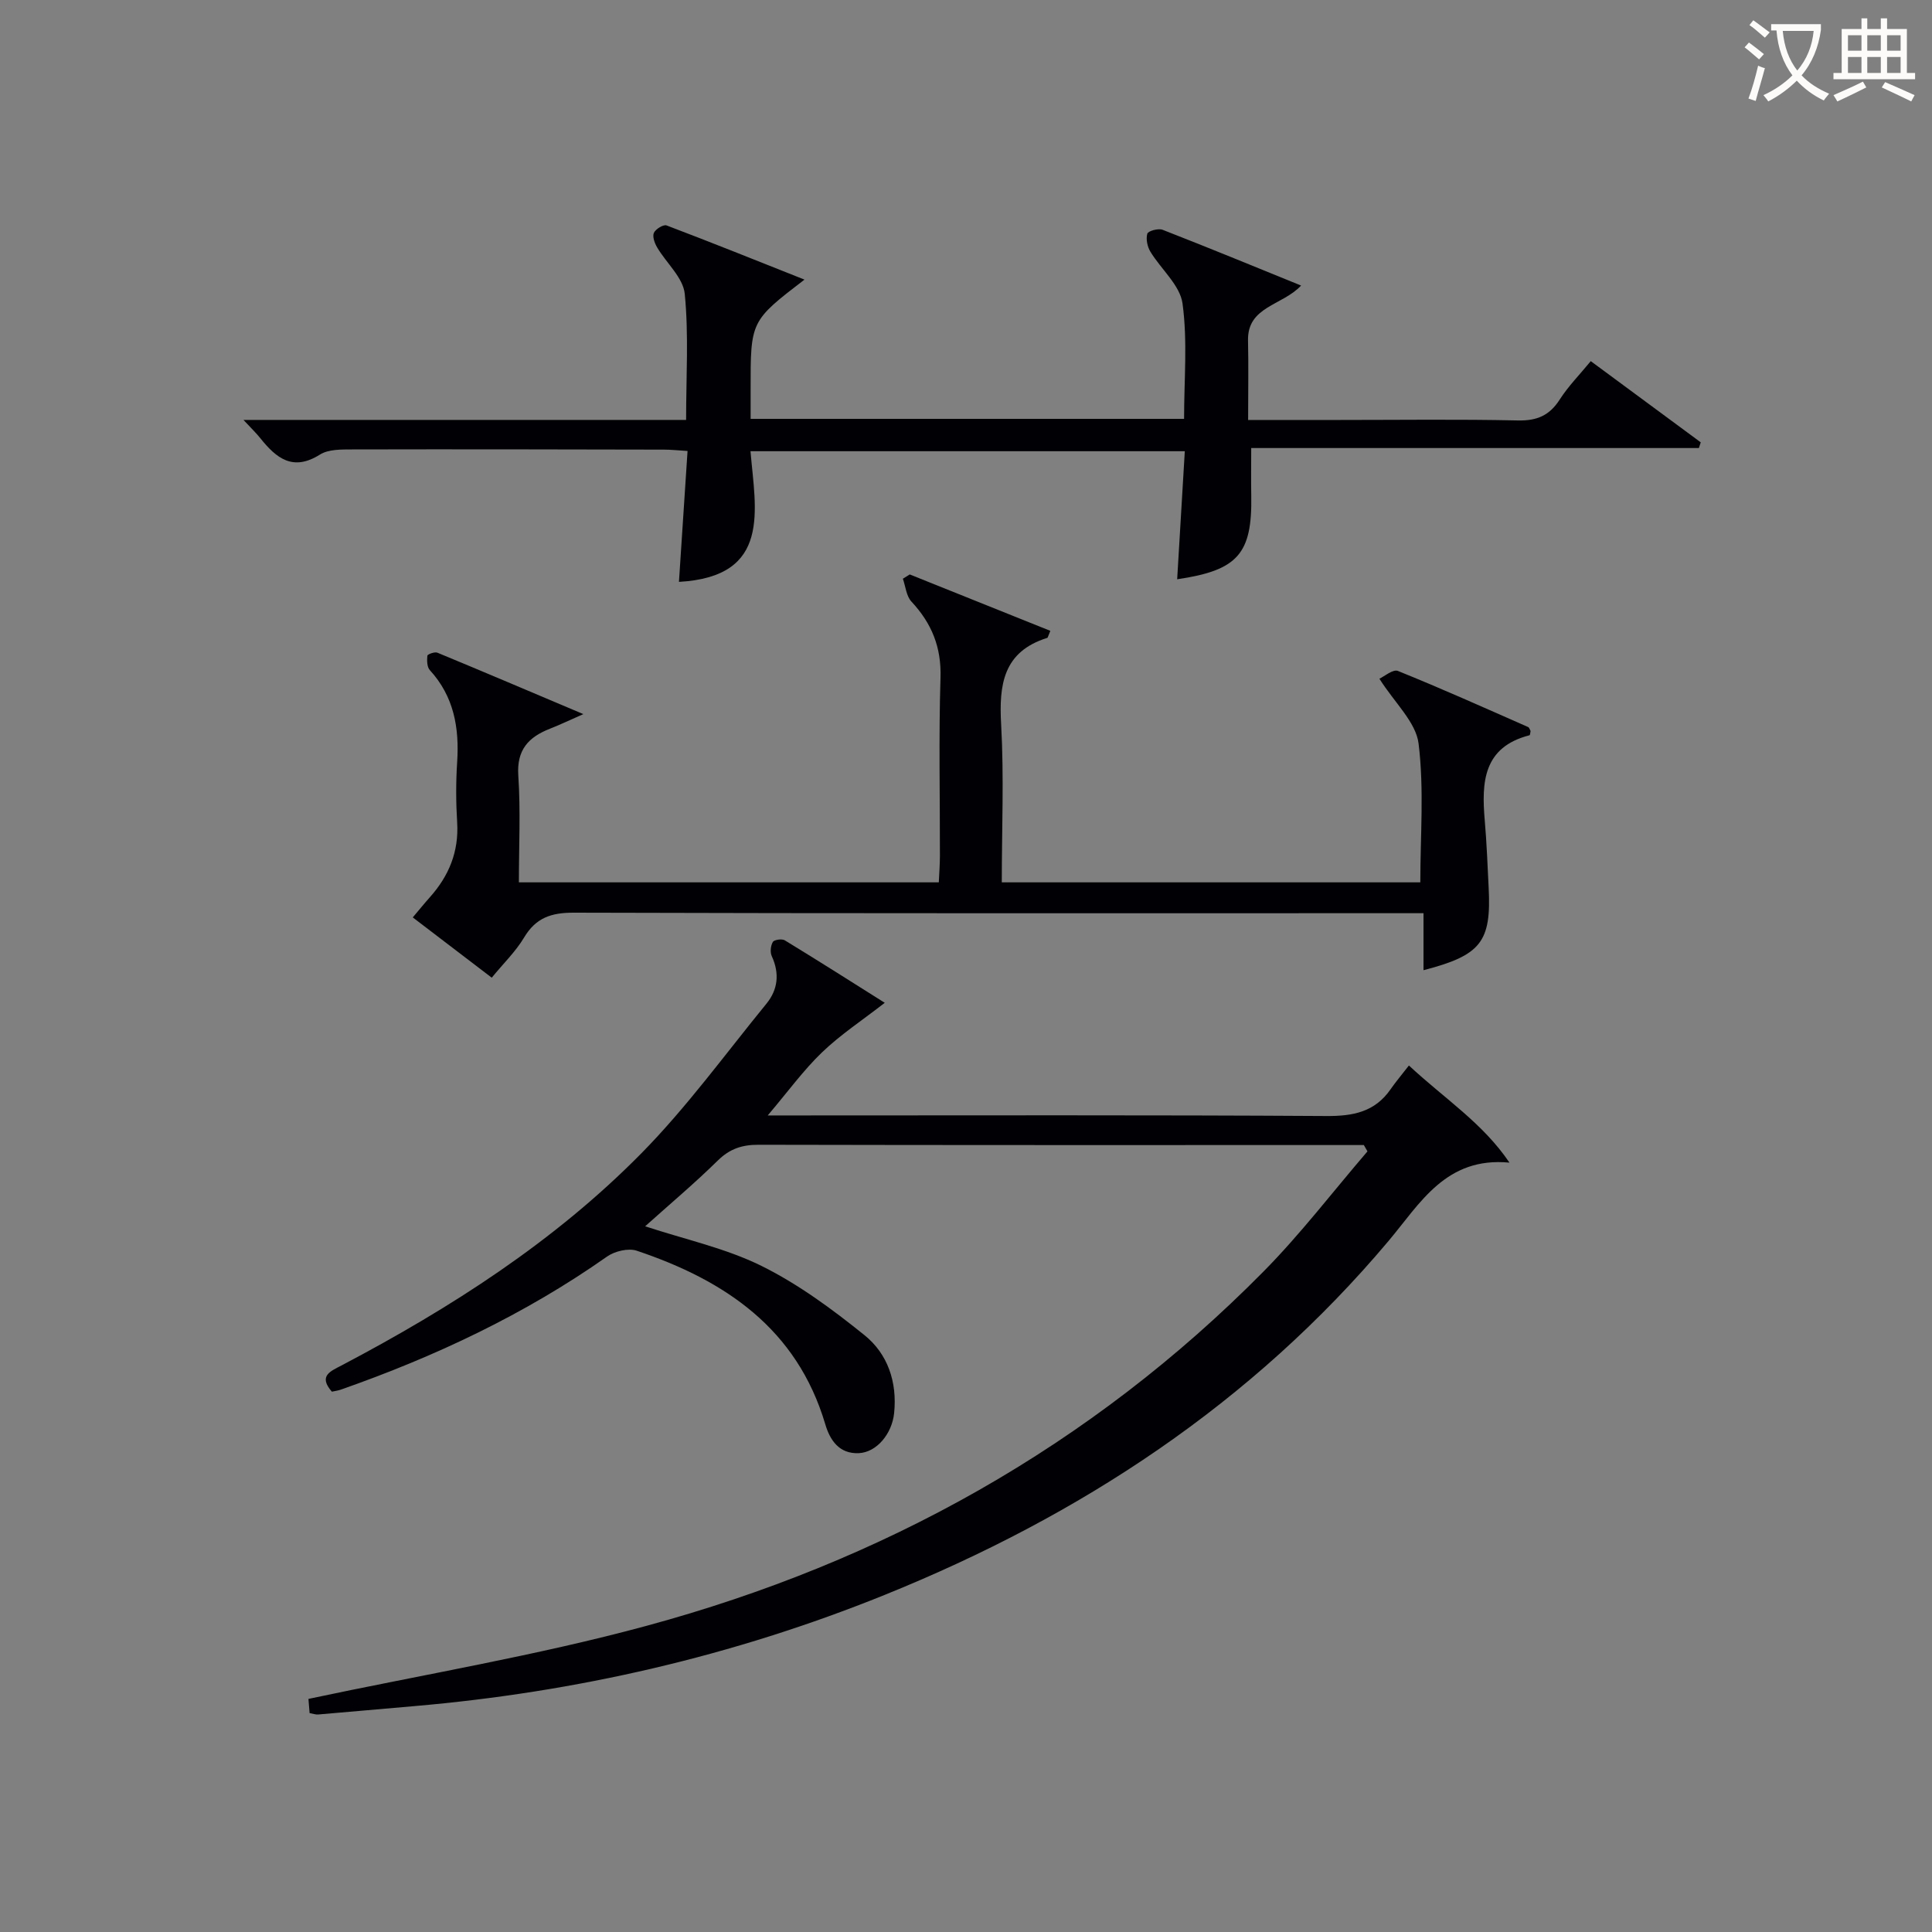
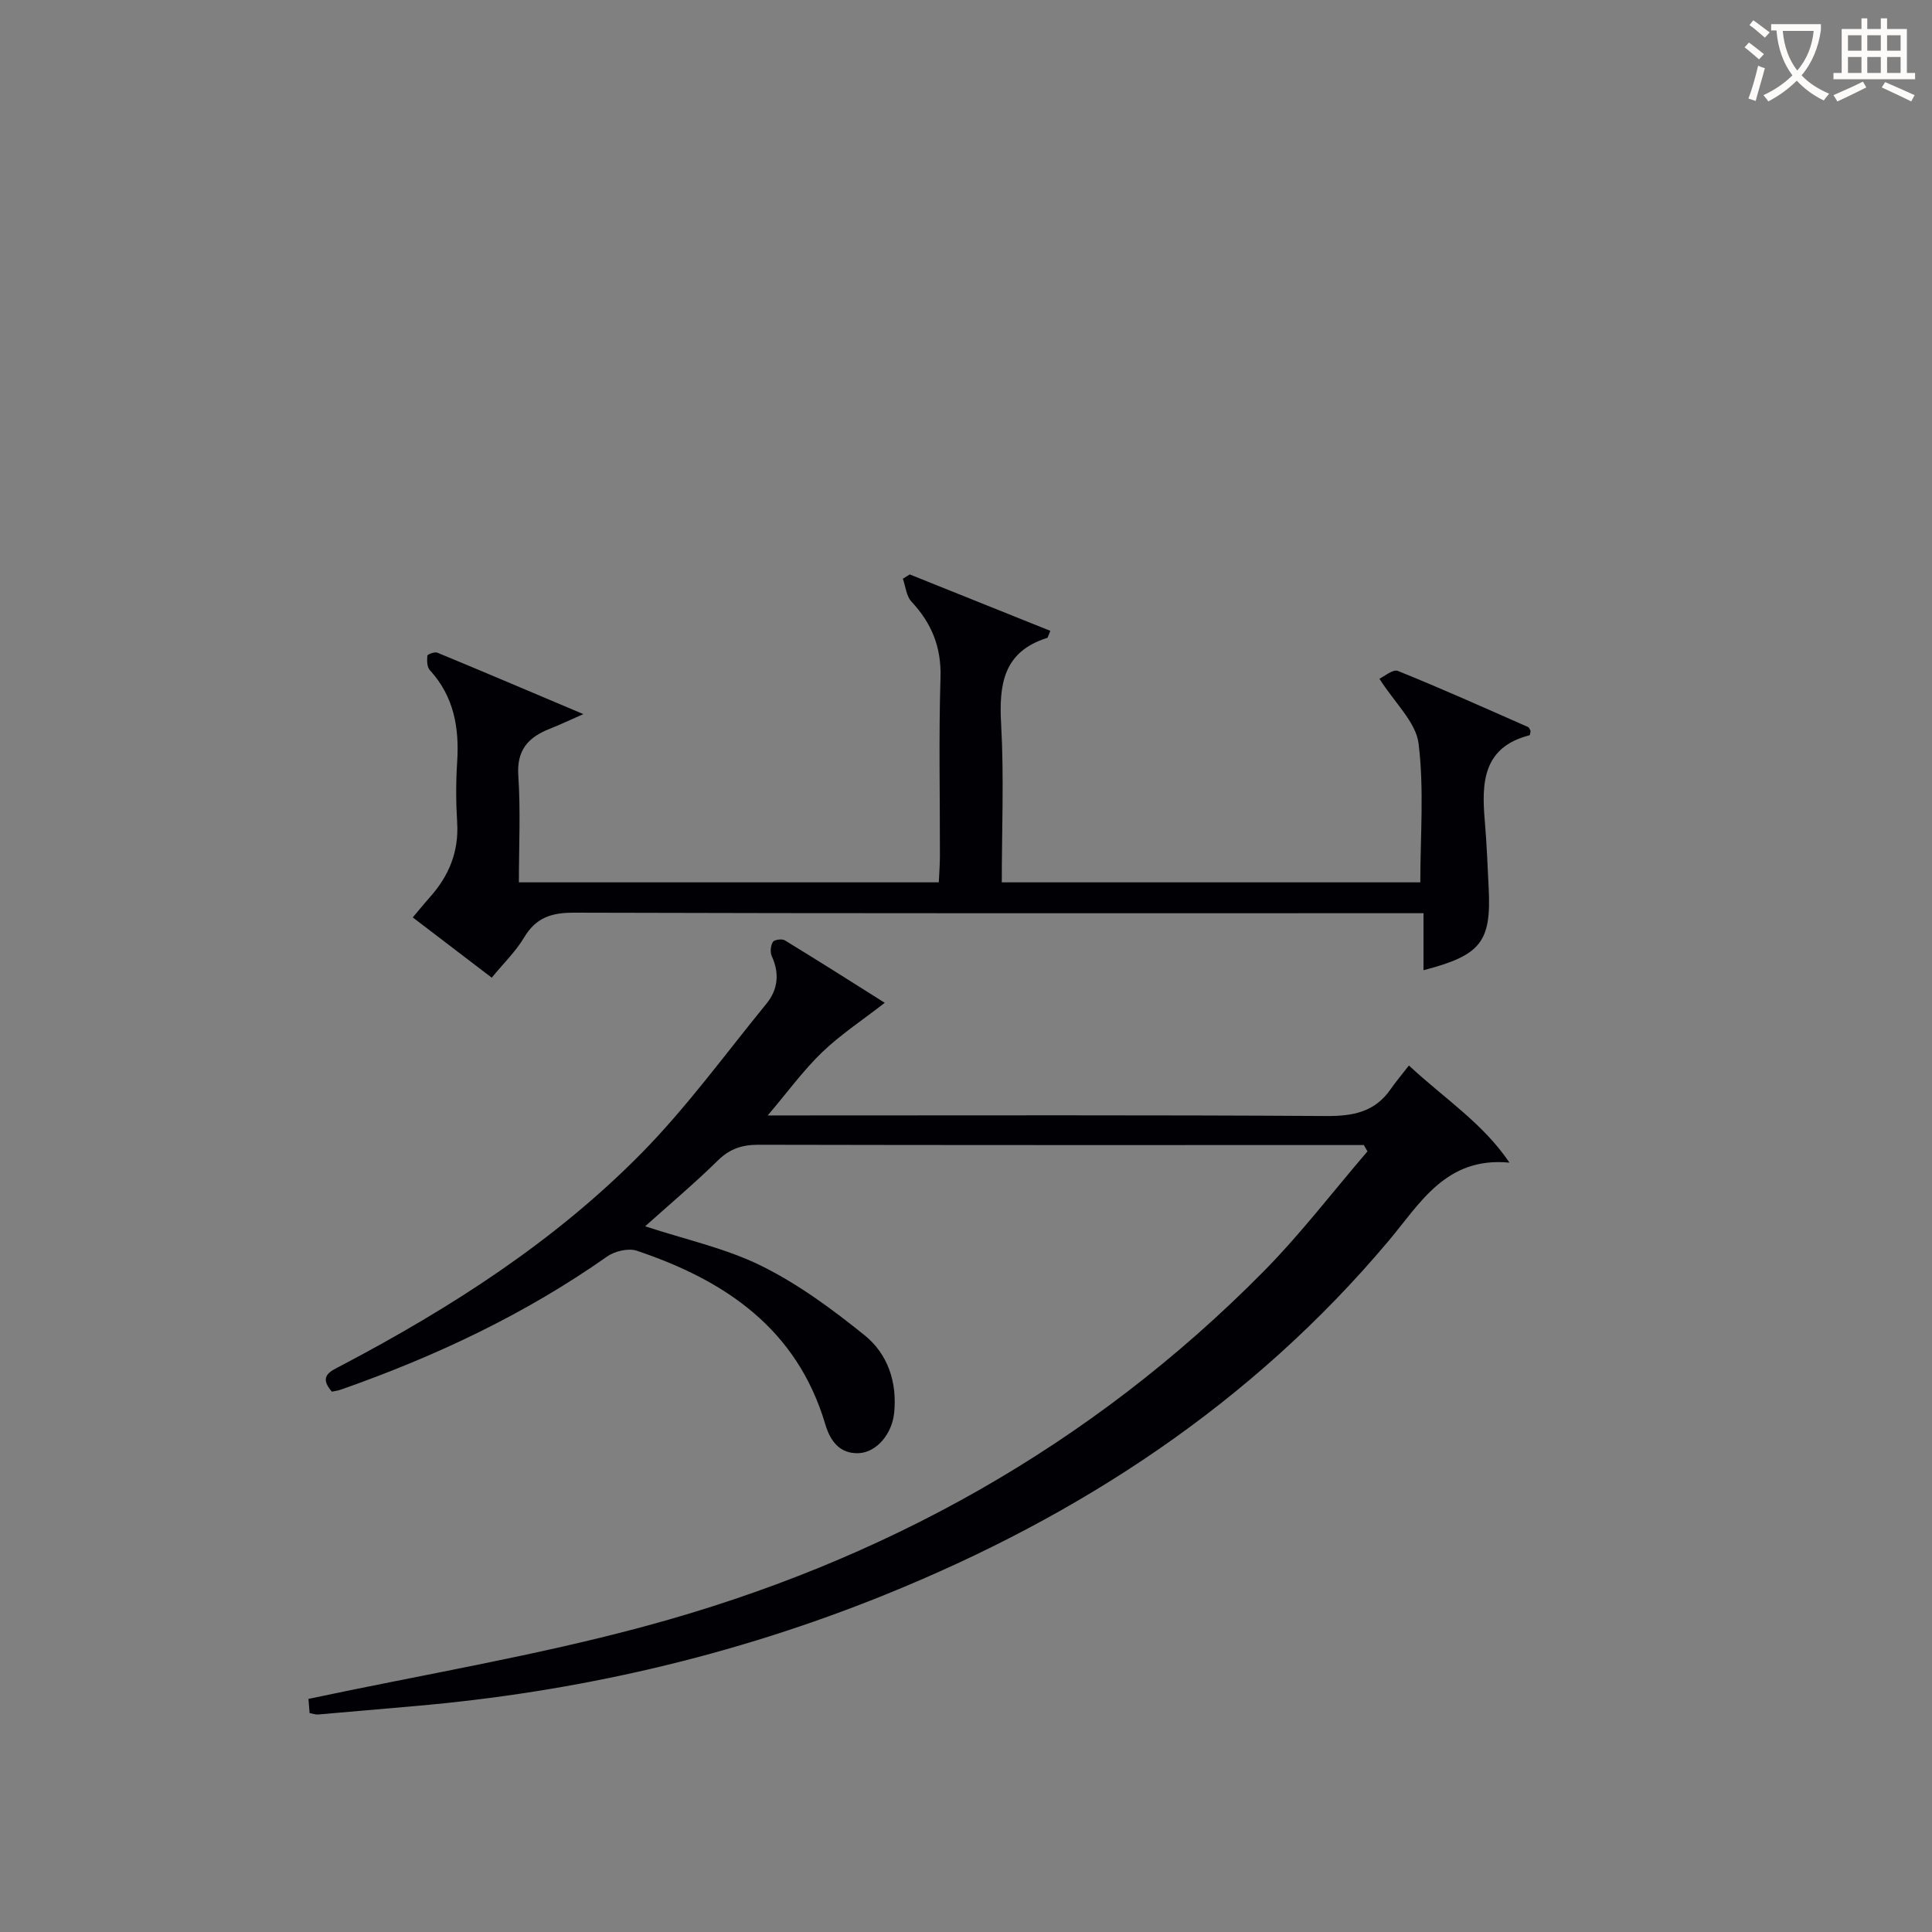
<svg xmlns="http://www.w3.org/2000/svg" enable-background="new 0 0 400 400" viewBox="0 0 400 400">
  <rect x="0" y="0" width="400" height="400" fill="#808080" stroke="none" />
  <g fill="#010105">
    <path d="m282.37 237.07c-1.62 0-3.23 0-4.85 0-40.15 0-80.3.03-120.46-.06-3.38-.01-5.94.81-8.42 3.24-4.81 4.73-10 9.09-15.07 13.64 8.31 2.74 16.67 4.53 24.1 8.21 7.62 3.77 14.66 8.97 21.31 14.33 4.82 3.88 6.8 9.71 6.14 16.14-.44 4.28-3.61 8.12-7.31 8.29-4.05.19-5.97-2.67-6.95-6-5.87-19.76-20.72-29.77-39.02-35.91-1.75-.59-4.57.09-6.16 1.21-17 11.96-35.58 20.7-55.12 27.55-.6.21-1.25.29-1.85.42-2.86-3.27-.28-4.23 1.99-5.42 22.63-11.92 44.09-25.66 62.1-43.94 9.4-9.55 17.36-20.53 25.87-30.95 2.4-2.93 2.76-6.28 1.12-9.85-.38-.82-.24-2.17.22-2.95.27-.46 1.88-.7 2.47-.34 7.19 4.39 14.31 8.91 20.7 12.94-4.61 3.59-9.13 6.56-12.97 10.24-3.89 3.74-7.1 8.18-11.26 13.08h6.15c36.49 0 72.97-.11 109.46.12 5.57.04 10.08-.82 13.36-5.56 1.04-1.5 2.23-2.9 3.78-4.9 7.43 6.92 15.27 11.9 20.82 20.11-13.17-1.26-18.48 8.42-25.04 16.22-28.3 33.63-63.8 56.9-104.3 73.27-31.36 12.68-63.85 20.14-97.48 23.04-6.62.57-13.24 1.17-19.86 1.73-.46.04-.94-.15-1.74-.29-.11-1.39-.22-2.79-.24-2.94 23.69-5.04 47.14-8.93 69.96-15.12 48.87-13.25 92.02-37.16 127.8-73.39 7.68-7.78 14.36-16.54 21.5-24.85-.26-.45-.51-.88-.75-1.31z" />
-     <path d="m50.41 86.94h91.64c0-8.94.56-17.59-.28-26.1-.33-3.36-3.82-6.38-5.73-9.64-.51-.87-1-2.23-.66-2.99.36-.79 1.98-1.78 2.62-1.54 9.42 3.57 18.76 7.33 28.56 11.22-11.17 8.57-11.17 8.57-11.15 22.77v6.06h89.74c0-8.07.74-16.1-.32-23.88-.52-3.8-4.46-7.1-6.66-10.74-.63-1.04-.95-2.62-.63-3.72.16-.56 2.27-1.15 3.15-.81 9.42 3.67 18.78 7.52 28.69 11.55-3.89 4.17-11.16 4.3-10.99 11.4.12 5.29.02 10.59.02 16.43h18.9c12.33 0 24.66-.17 36.99.1 3.94.08 6.52-1.04 8.63-4.34 1.78-2.77 4.14-5.16 6.42-7.94 7.73 5.71 15.25 11.26 22.77 16.81-.13.39-.25.79-.38 1.18-30.85 0-61.7 0-92.69 0 0 3.73-.05 6.8.01 9.87.21 12-2.75 15.46-15.34 17.3.52-8.78 1.04-17.46 1.58-26.51-29.96 0-59.54 0-89.92 0 1.02 12.09 4.44 25.98-14.81 27.05.58-8.76 1.17-17.76 1.78-27.1-1.96-.12-3.41-.28-4.86-.28-21.49-.05-42.98-.09-64.48-.04-2.29.01-4.99-.06-6.78 1.07-5.61 3.53-9.03.73-12.33-3.39-.81-1.02-1.76-1.93-3.49-3.79z" />
    <path d="m207.41 182.68h86.65c0-9.62.81-19.3-.36-28.74-.55-4.43-4.93-8.39-8.11-13.42.97-.44 2.8-2.02 3.83-1.61 9.07 3.66 18 7.67 26.95 11.61.25.11.35.54.52.82-.07.31-.09.86-.23.89-9.58 2.46-9.94 9.7-9.26 17.59.4 4.64.58 9.29.81 13.94.57 11.23-1.56 14.02-13.49 17.11 0-3.83 0-7.53 0-11.8-2.61 0-4.55 0-6.49 0-56.48 0-112.96.06-169.43-.11-4.65-.01-7.83 1.03-10.28 5.12-1.75 2.94-4.31 5.4-6.71 8.34-5.51-4.21-10.77-8.22-16.35-12.48 1.3-1.54 2.4-2.9 3.56-4.2 3.93-4.41 6-9.42 5.63-15.47-.26-4.15-.27-8.34 0-12.49.46-7.1-.66-13.58-5.66-19.04-.59-.65-.61-1.99-.51-2.98.03-.3 1.52-.86 2.07-.63 9.61 3.97 19.18 8.05 30.23 12.72-3.23 1.42-5.04 2.29-6.89 3.01-4.46 1.74-6.95 4.37-6.58 9.74.49 7.26.12 14.57.12 22.08h86.94c.08-1.83.22-3.61.23-5.39.02-12.33-.26-24.67.12-36.98.2-6.33-1.83-11.27-6.02-15.76-1.06-1.14-1.21-3.13-1.77-4.73.47-.3.95-.59 1.42-.89 9.7 3.89 19.41 7.79 29.11 11.68-.49 1.16-.52 1.42-.62 1.45-9.16 2.86-10.04 9.7-9.56 18.02.6 10.76.13 21.58.13 32.6z" />
  </g>
  <path d="m362.1 8.8c1.1.8 2.1 1.6 3.1 2.4l-1 1.1c-1.3-1.1-2.3-2-3-2.5zm1.9 4.8c.5.2.9.4 1.4.5-.6 2.3-1.3 4.5-1.9 6.8l-1.5-.5c.8-2.1 1.4-4.3 2-6.8zm-1-9.4c1.3.9 2.4 1.8 3.4 2.5l-1 1.1c-1.4-1.2-2.4-2.1-3.2-2.6zm3.7 2.2v-1.4h10.3v1.2c-.5 3.6-1.8 6.8-4 9.4 1.5 1.6 3.4 2.8 5.7 3.8-.3.4-.7.8-1.1 1.4-2.3-1.1-4.1-2.5-5.6-4.1-1.6 1.6-3.6 3.1-5.9 4.3-.3-.5-.7-.9-1-1.3 2.4-1.1 4.4-2.5 6-4.1-1.9-2.5-3-5.6-3.3-9.3h-1.1zm8.8 0h-6.4c.3 3.3 1.3 6 3 8.2 2-2.3 3.1-5.1 3.4-8.2z" fill="#fcfbfa" />
  <path d="m385.3 3.8h1.3v2.2h2.8v-2.2h1.3v2.2h4.1v9.1h1.7v1.3h-16.9v-1.3h1.7v-9.1h4.1v-2.2zm.4 13.1.7 1.2c-1.8.9-3.8 1.9-6 2.9-.2-.4-.5-.8-.8-1.3 2.3-1 4.3-1.9 6.1-2.8zm-3.1-6.4h2.8v-3.2h-2.8zm0 4.6h2.8v-3.3h-2.8zm4-4.6h2.8v-3.2h-2.8zm0 4.6h2.8v-3.3h-2.8zm3.7 1.9c2.1.9 4.1 1.8 6.1 2.7l-.7 1.3c-2.2-1.1-4.2-2-6.1-2.9zm3.2-9.7h-2.8v3.2h2.8zm-2.8 7.8h2.8v-3.3h-2.8z" fill="#fcfbfa" />
</svg>